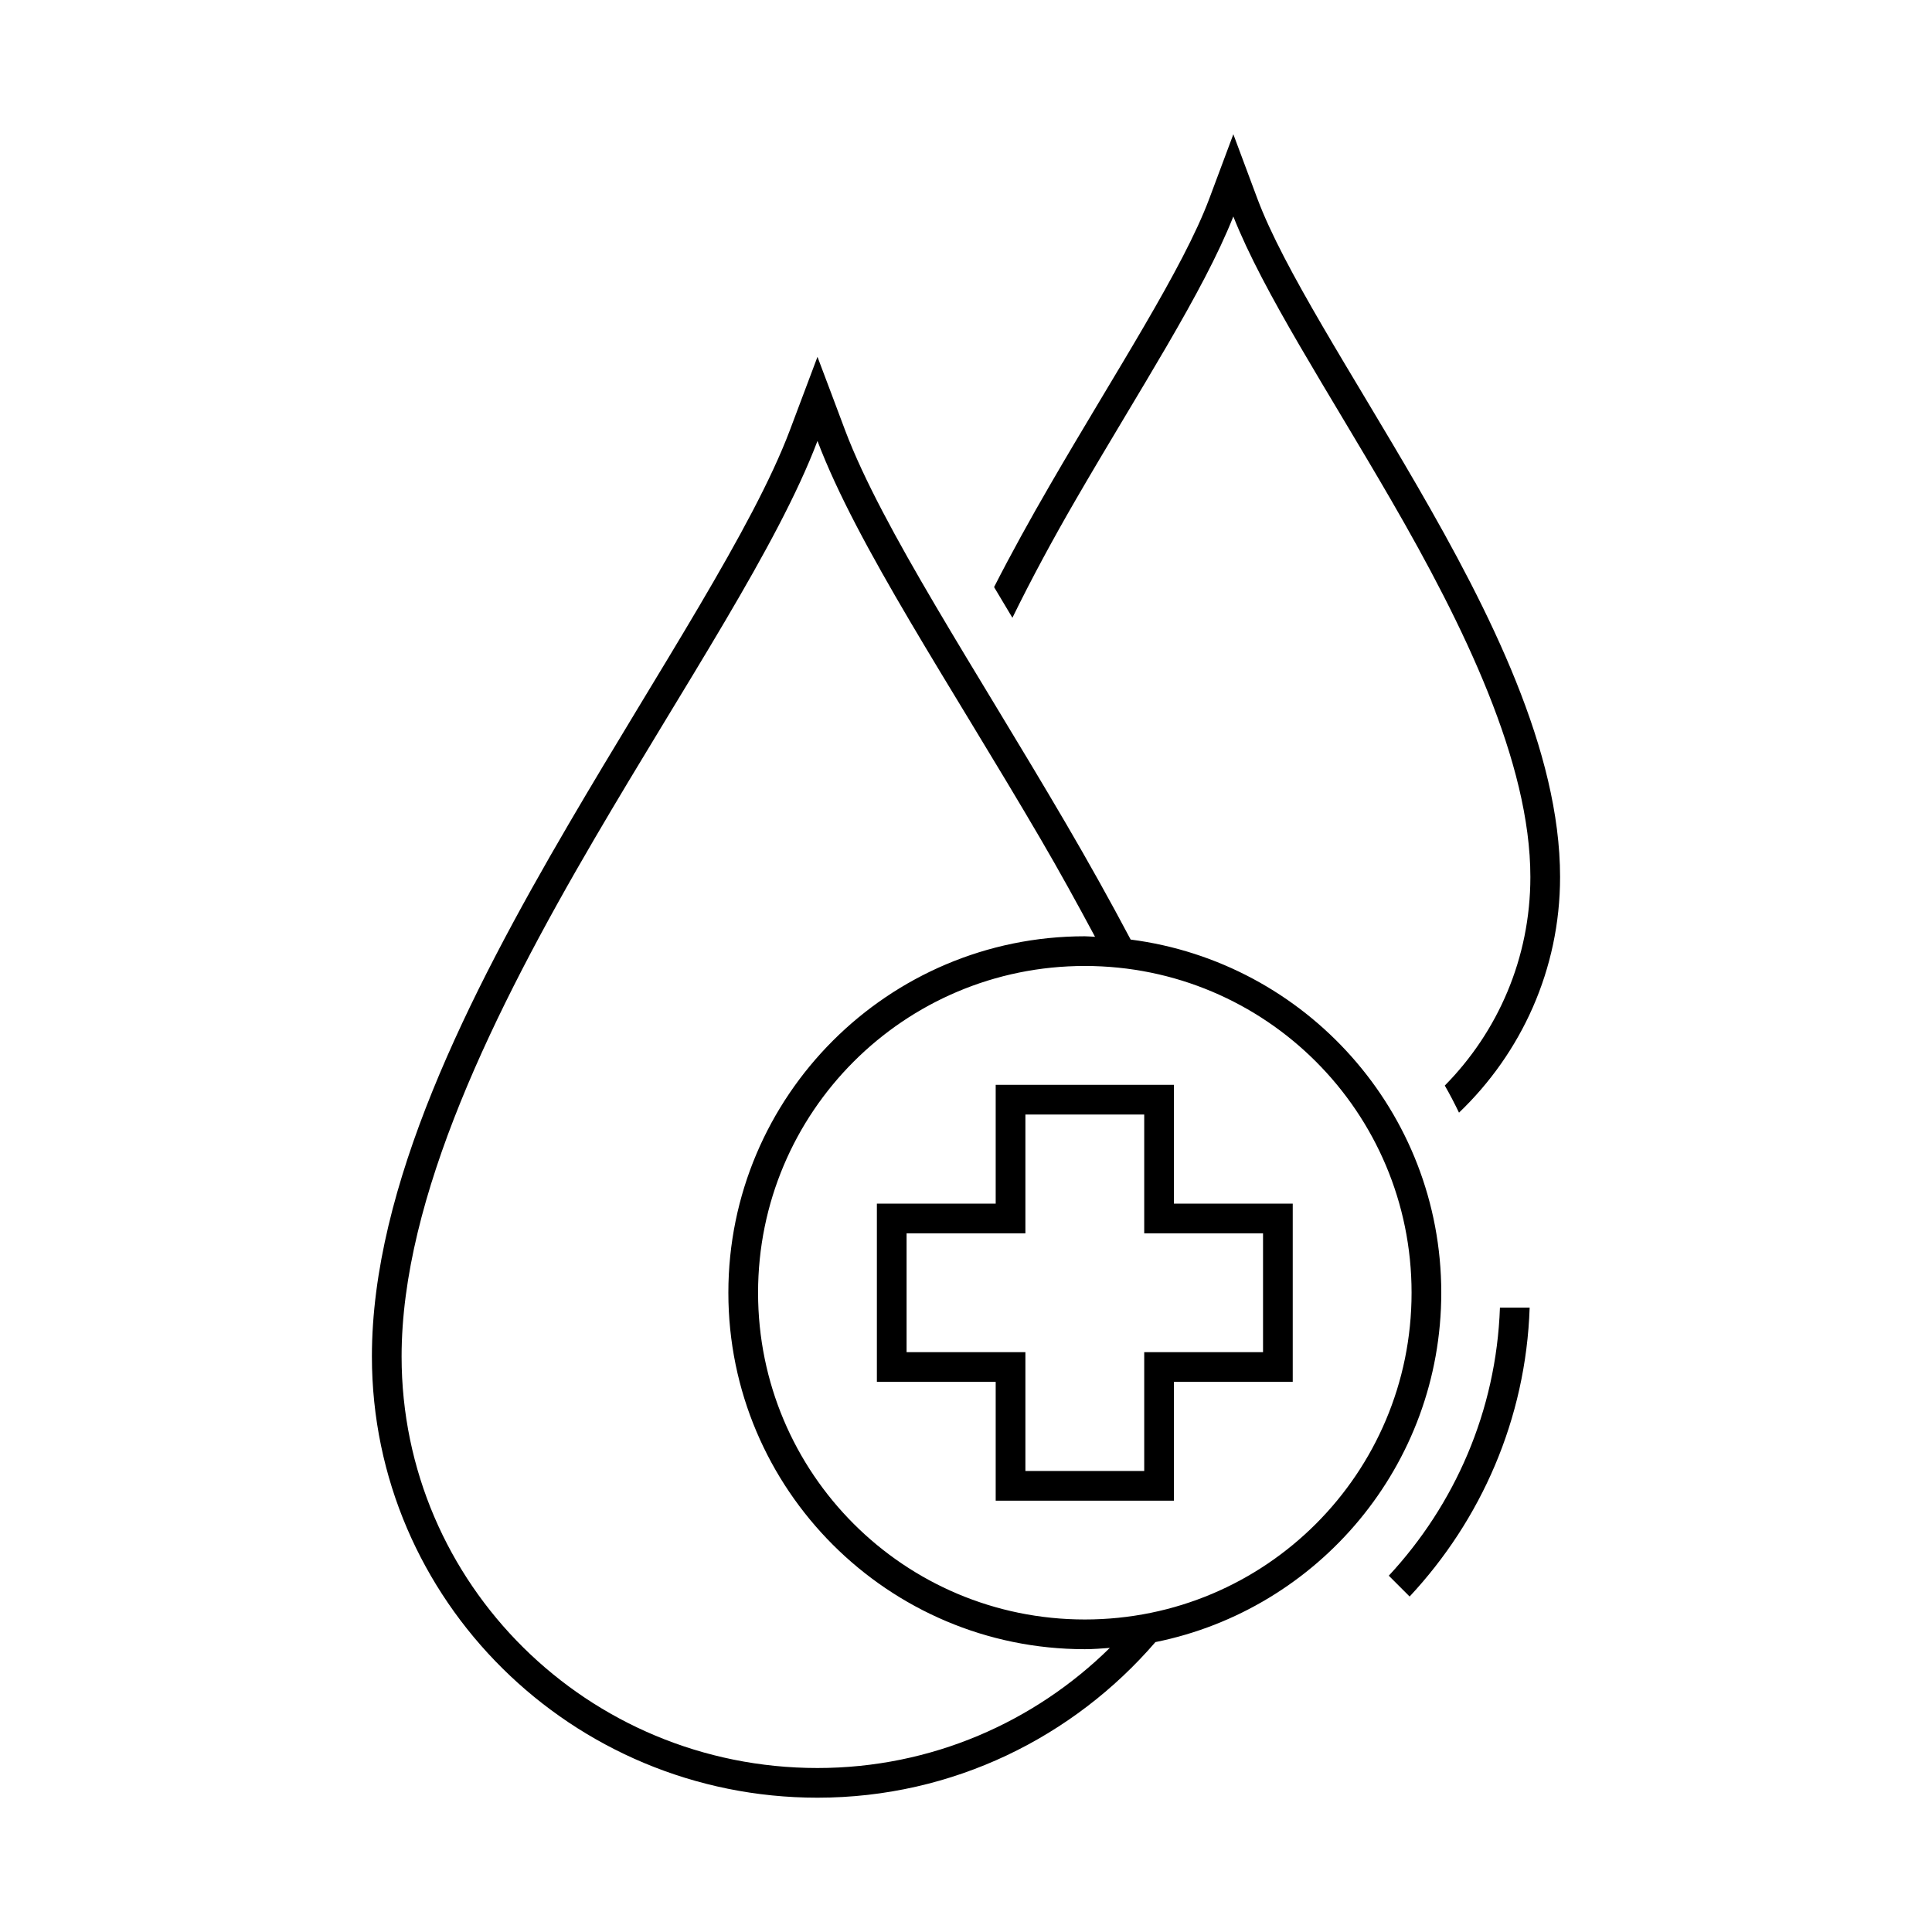
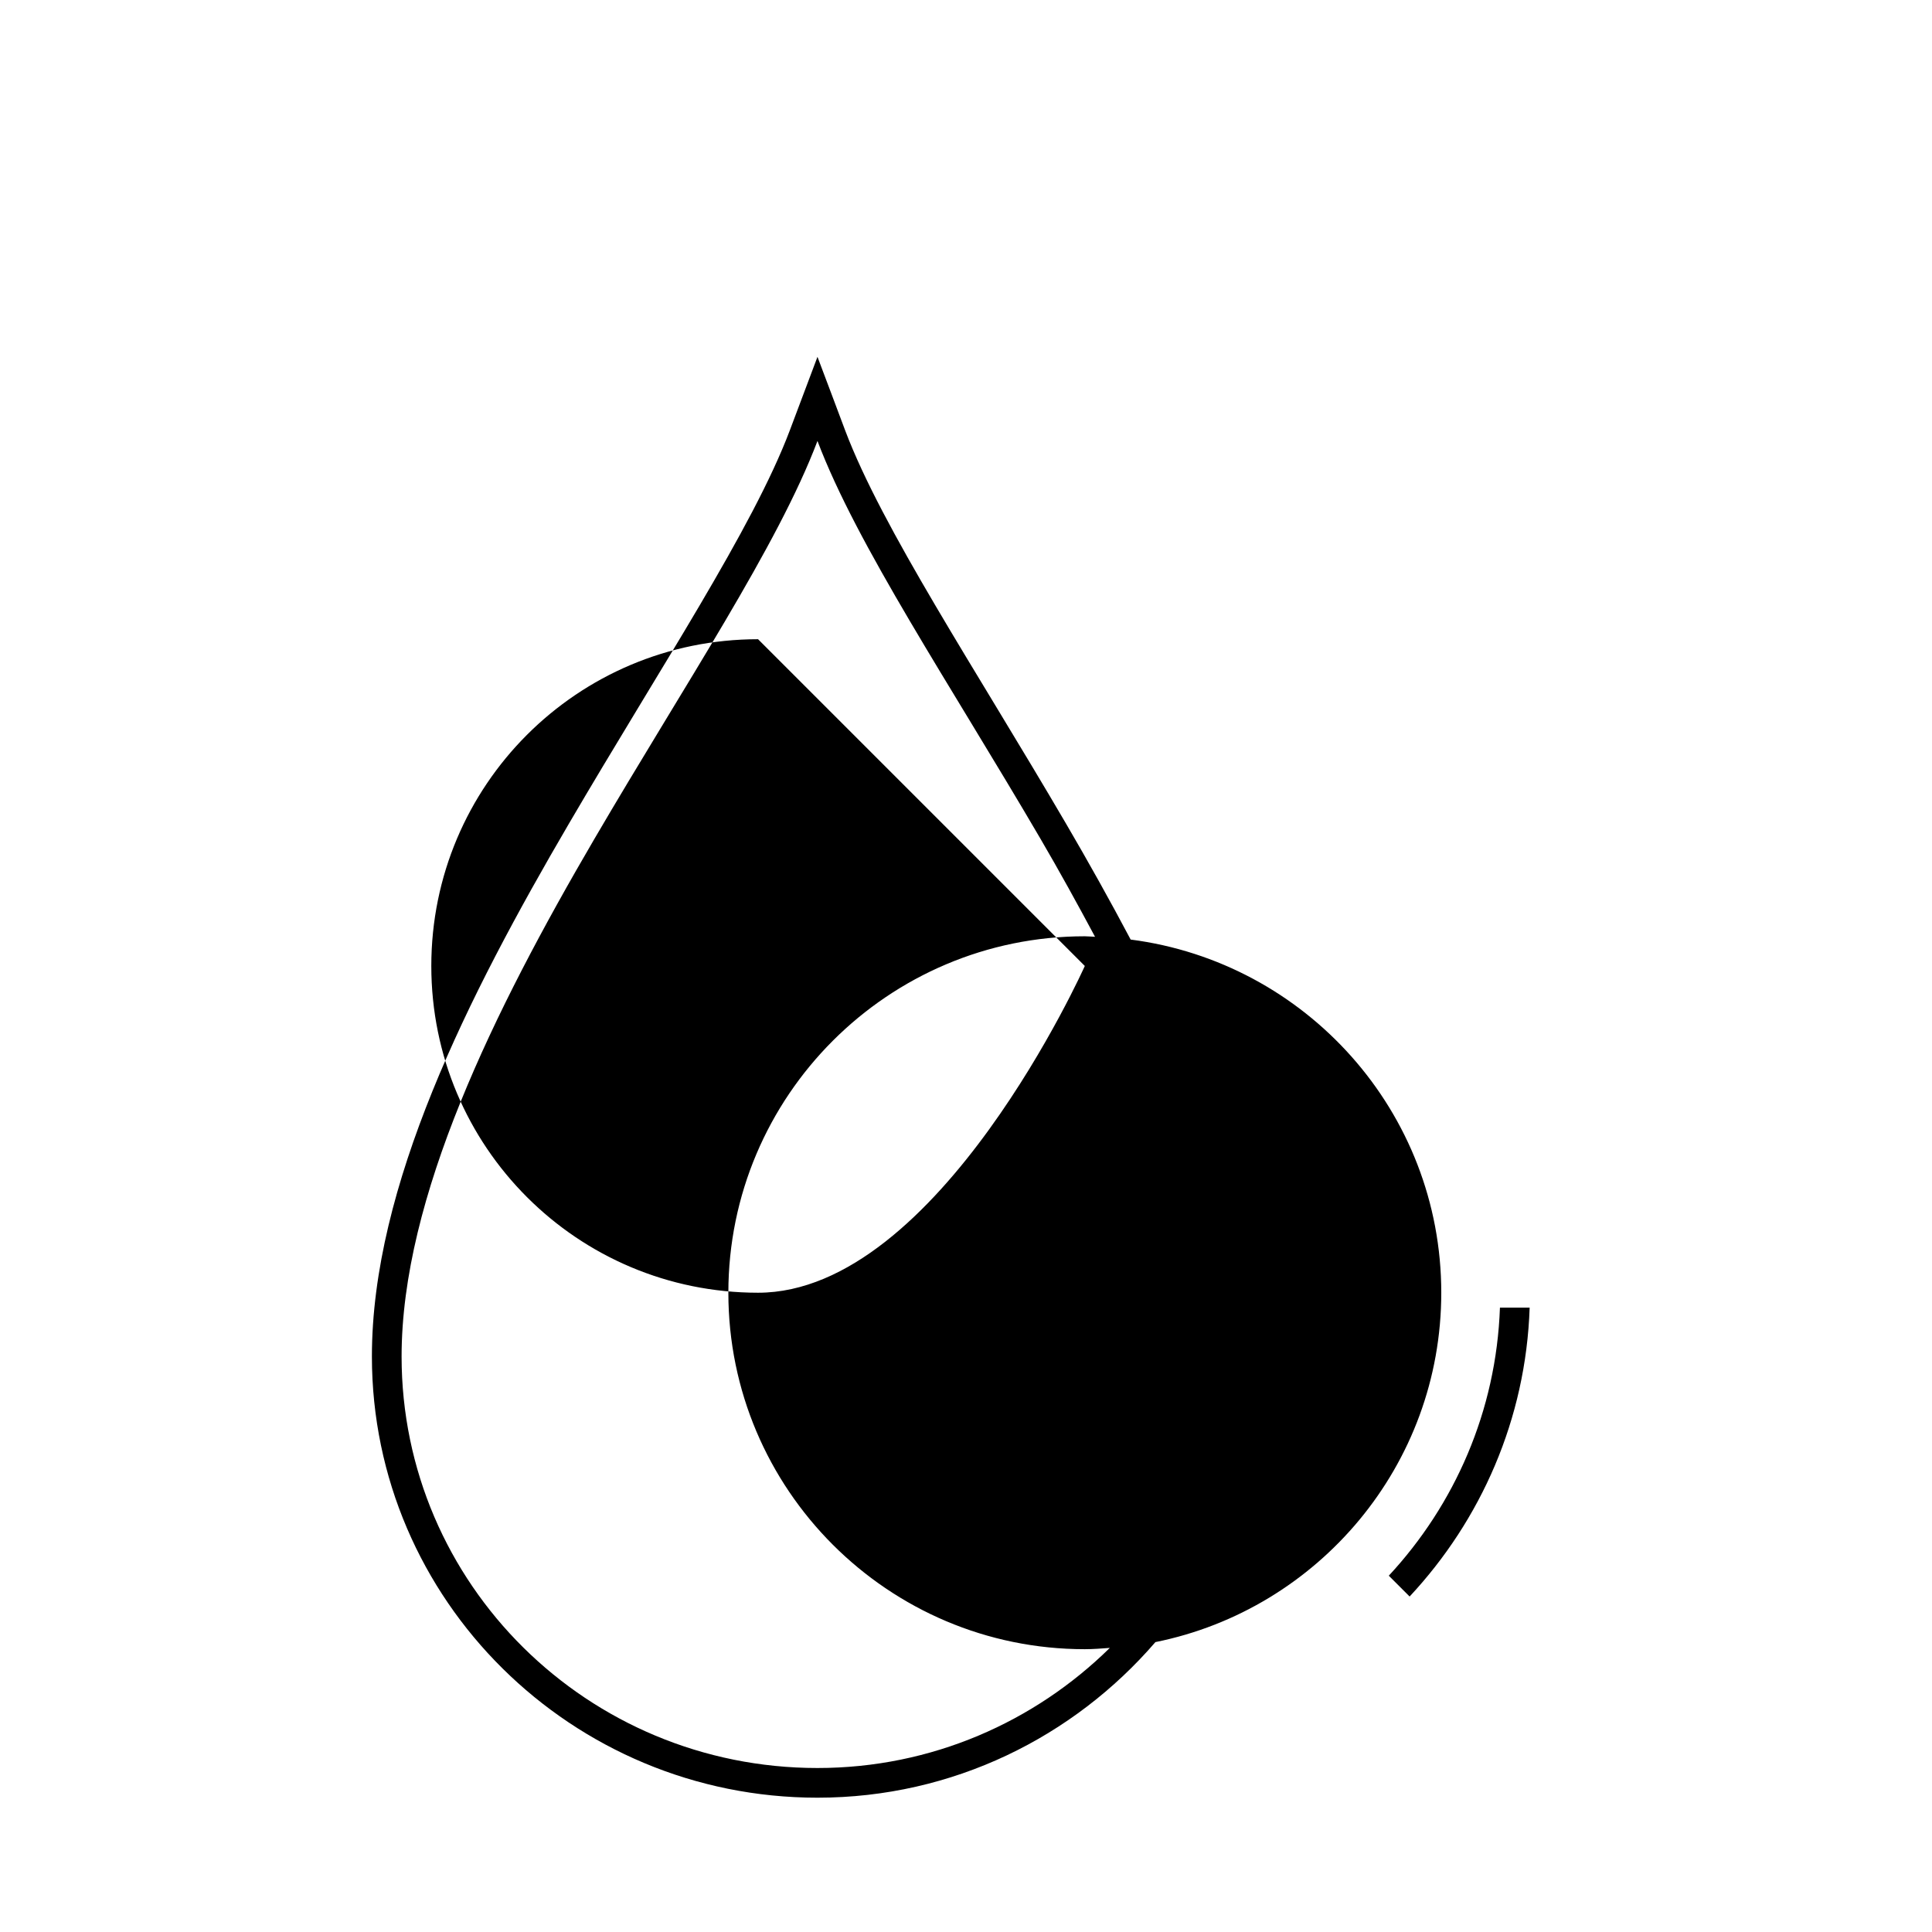
<svg xmlns="http://www.w3.org/2000/svg" fill="#000000" width="800px" height="800px" version="1.1" viewBox="144 144 512 512">
  <g>
-     <path d="m470.85 179.58c-2.113 5.668-4.231 11.336-6.352 17.004-7.027 18.777-24.832 45.883-42.281 76.016-5.102 8.812-10.121 17.852-14.777 26.984 1.465 2.481 3.324 5.566 4.859 8.133 5.141-10.5 10.816-20.973 16.727-31.18 16.805-29.016 33.812-54.926 41.82-75.168 8.008 20.242 25.016 46.152 41.82 75.168 19.281 33.289 36.898 69.457 36.898 99.875 0 21.566-8.656 41.07-22.68 55.273 1.352 2.336 2.586 4.742 3.766 7.18 16.469-15.762 26.785-37.895 26.785-62.453 0-33.387-18.5-70.211-37.961-103.81-17.449-30.133-35.258-57.238-42.281-76.016z" />
-     <path d="m407.87 431.49v31.488h-31.488v47.23h31.488v31.488h47.23v-31.488h31.488v-47.23h-31.488v-31.488zm7.871 7.871h31.488v31.488h31.488v31.488h-31.488v31.488h-31.488v-31.488h-31.488v-31.488h31.488z" />
-     <path d="m360.64 238.57c-2.57 6.797-5.18 13.73-7.348 19.527-9.816 25.984-34.43 62.992-58.504 104.15-26.84 45.891-52.23 96.109-52.23 141.23 0 64.551 52.938 116.93 118.08 116.93 35.918 0 67.902-16.117 89.559-41.234 43.176-8.699 75.754-46.871 75.754-92.59 0-48-35.934-87.605-82.316-93.59-5.496-10.383-11.254-20.684-17.145-30.75-24.074-41.156-48.684-78.168-58.504-104.15-2.41-6.473-4.898-13.027-7.348-19.527zm0 22.293c10.465 27.699 35.133 64.445 59.055 105.35 5 8.551 9.809 17.285 14.5 26.047-0.906-0.027-1.793-0.137-2.707-0.137-52.125 0-94.465 42.34-94.465 94.465s42.34 94.465 94.465 94.465c2.234 0 4.43-0.184 6.625-0.34-19.902 19.574-47.16 31.828-77.477 31.828-60.93 0-110.21-48.805-110.21-109.05 0-42.125 24.496-91.691 51.152-137.27 23.926-40.906 48.59-77.652 59.055-105.35zm70.848 139.13c47.871 0 86.594 38.723 86.594 86.594s-38.723 86.594-86.594 86.594-86.594-38.723-86.594-86.594 38.723-86.594 86.594-86.594z" />
+     <path d="m360.64 238.57c-2.57 6.797-5.18 13.73-7.348 19.527-9.816 25.984-34.43 62.992-58.504 104.15-26.84 45.891-52.23 96.109-52.23 141.23 0 64.551 52.938 116.93 118.08 116.93 35.918 0 67.902-16.117 89.559-41.234 43.176-8.699 75.754-46.871 75.754-92.59 0-48-35.934-87.605-82.316-93.59-5.496-10.383-11.254-20.684-17.145-30.75-24.074-41.156-48.684-78.168-58.504-104.15-2.41-6.473-4.898-13.027-7.348-19.527zm0 22.293c10.465 27.699 35.133 64.445 59.055 105.35 5 8.551 9.809 17.285 14.5 26.047-0.906-0.027-1.793-0.137-2.707-0.137-52.125 0-94.465 42.34-94.465 94.465s42.34 94.465 94.465 94.465c2.234 0 4.43-0.184 6.625-0.34-19.902 19.574-47.16 31.828-77.477 31.828-60.93 0-110.21-48.805-110.21-109.05 0-42.125 24.496-91.691 51.152-137.27 23.926-40.906 48.59-77.652 59.055-105.35zm70.848 139.13s-38.723 86.594-86.594 86.594-86.594-38.723-86.594-86.594 38.723-86.594 86.594-86.594z" />
    <path d="m541.5 490.53c-0.969 27.457-12.02 52.27-29.457 71.047l5.519 5.519c18.871-20.219 30.832-46.98 31.812-76.566z" />
  </g>
</svg>